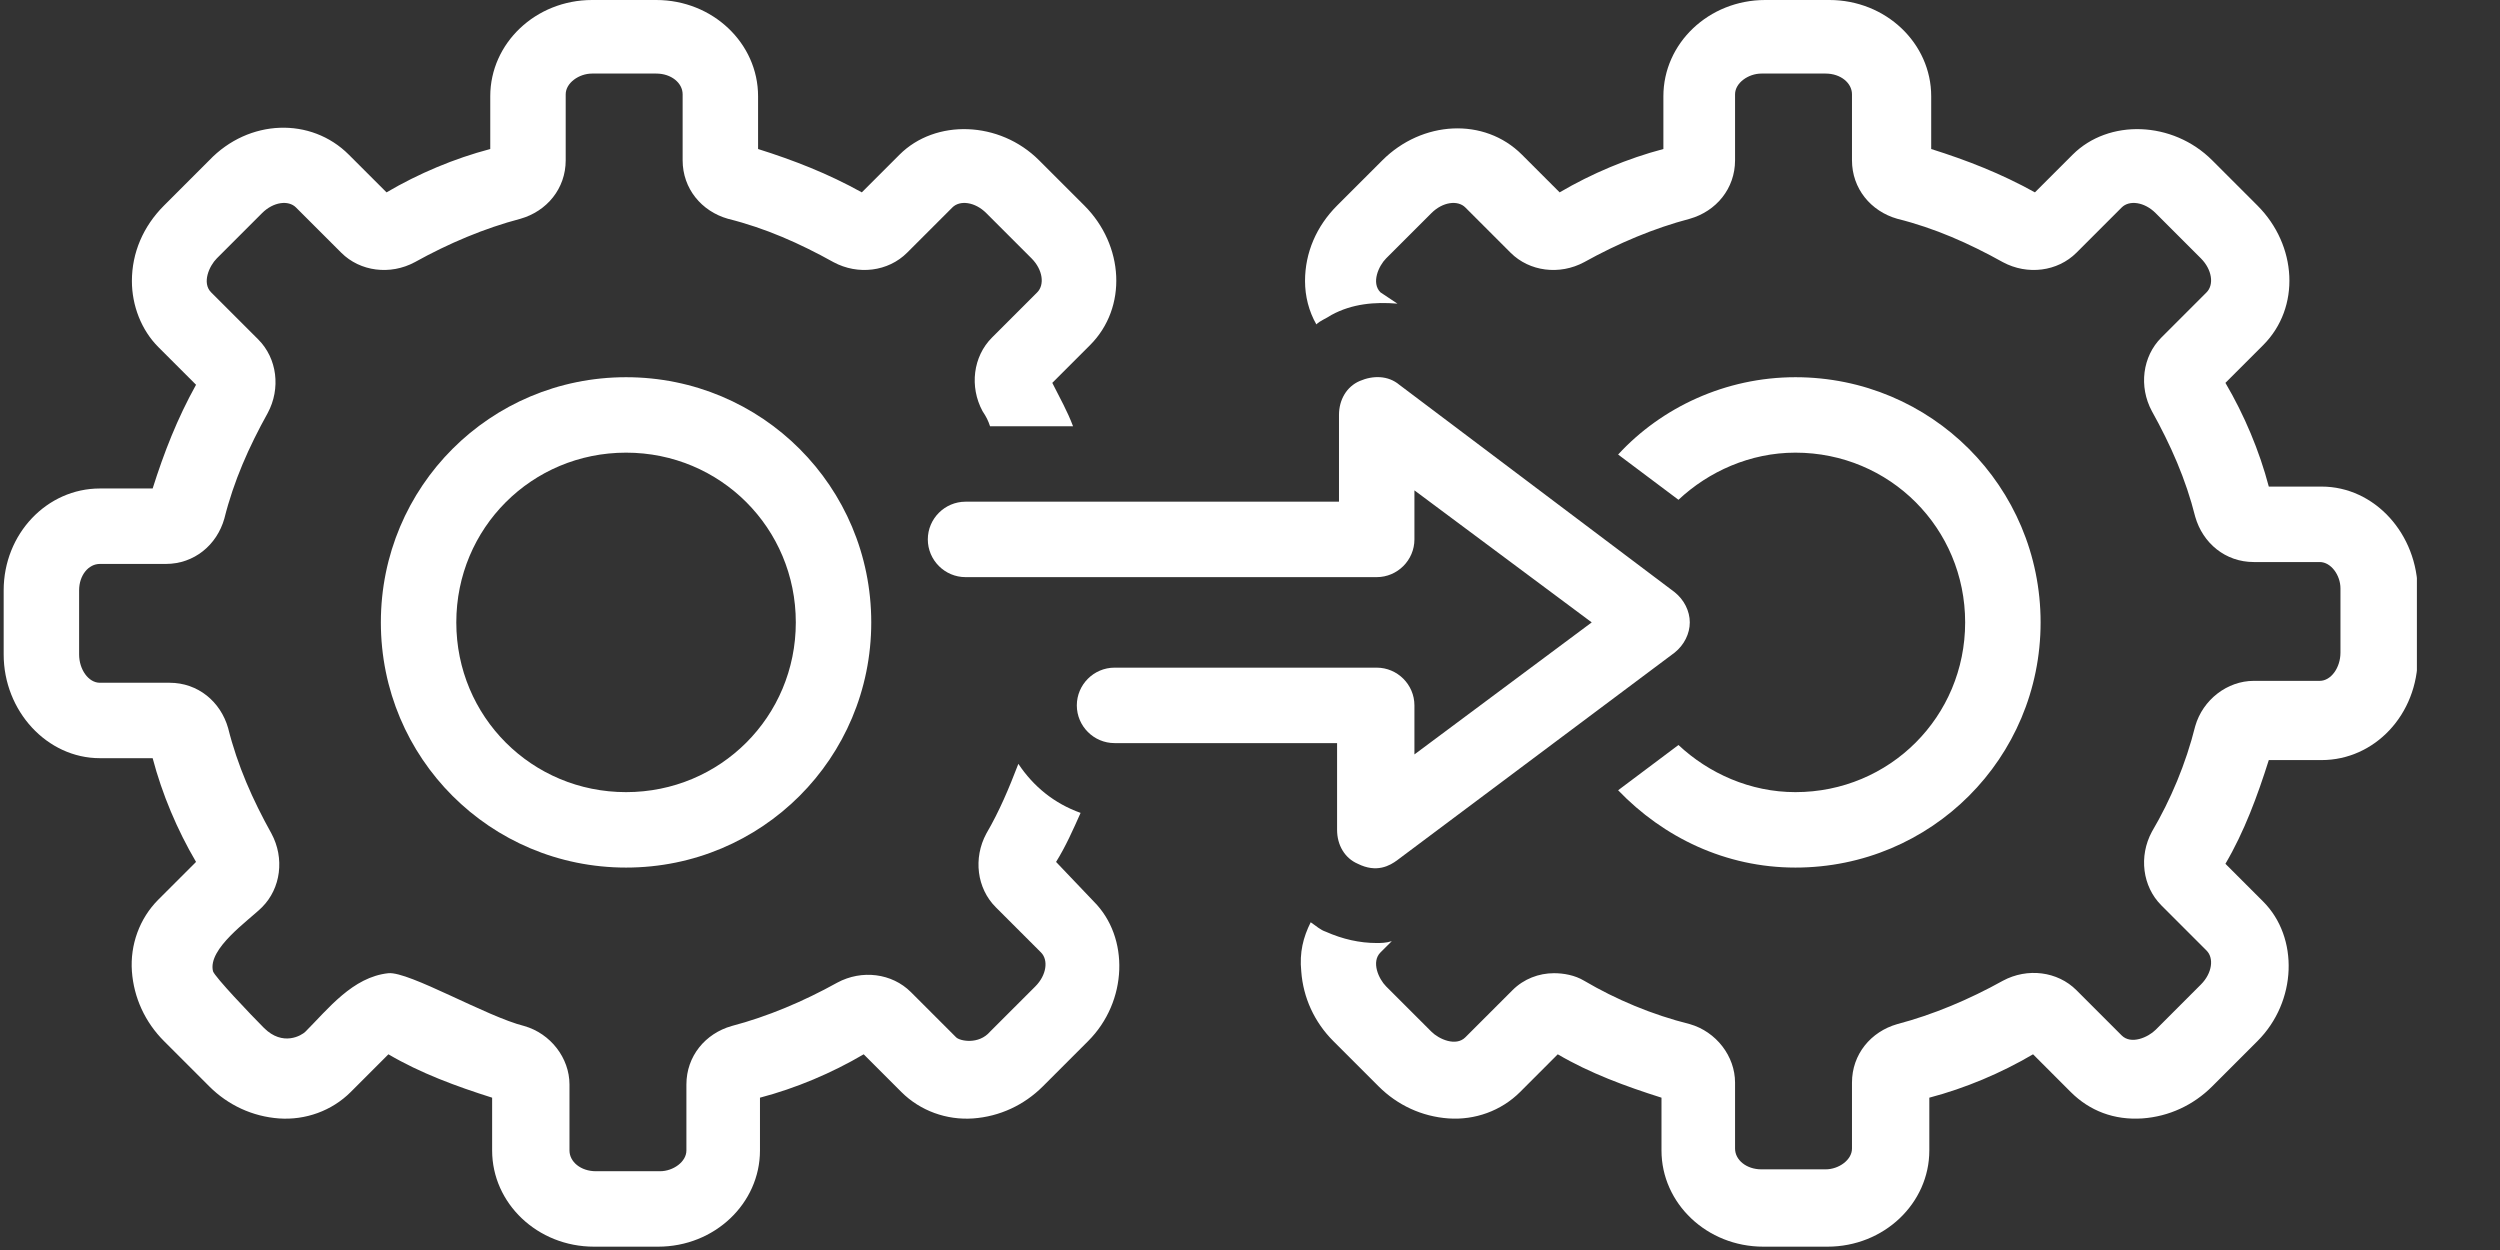
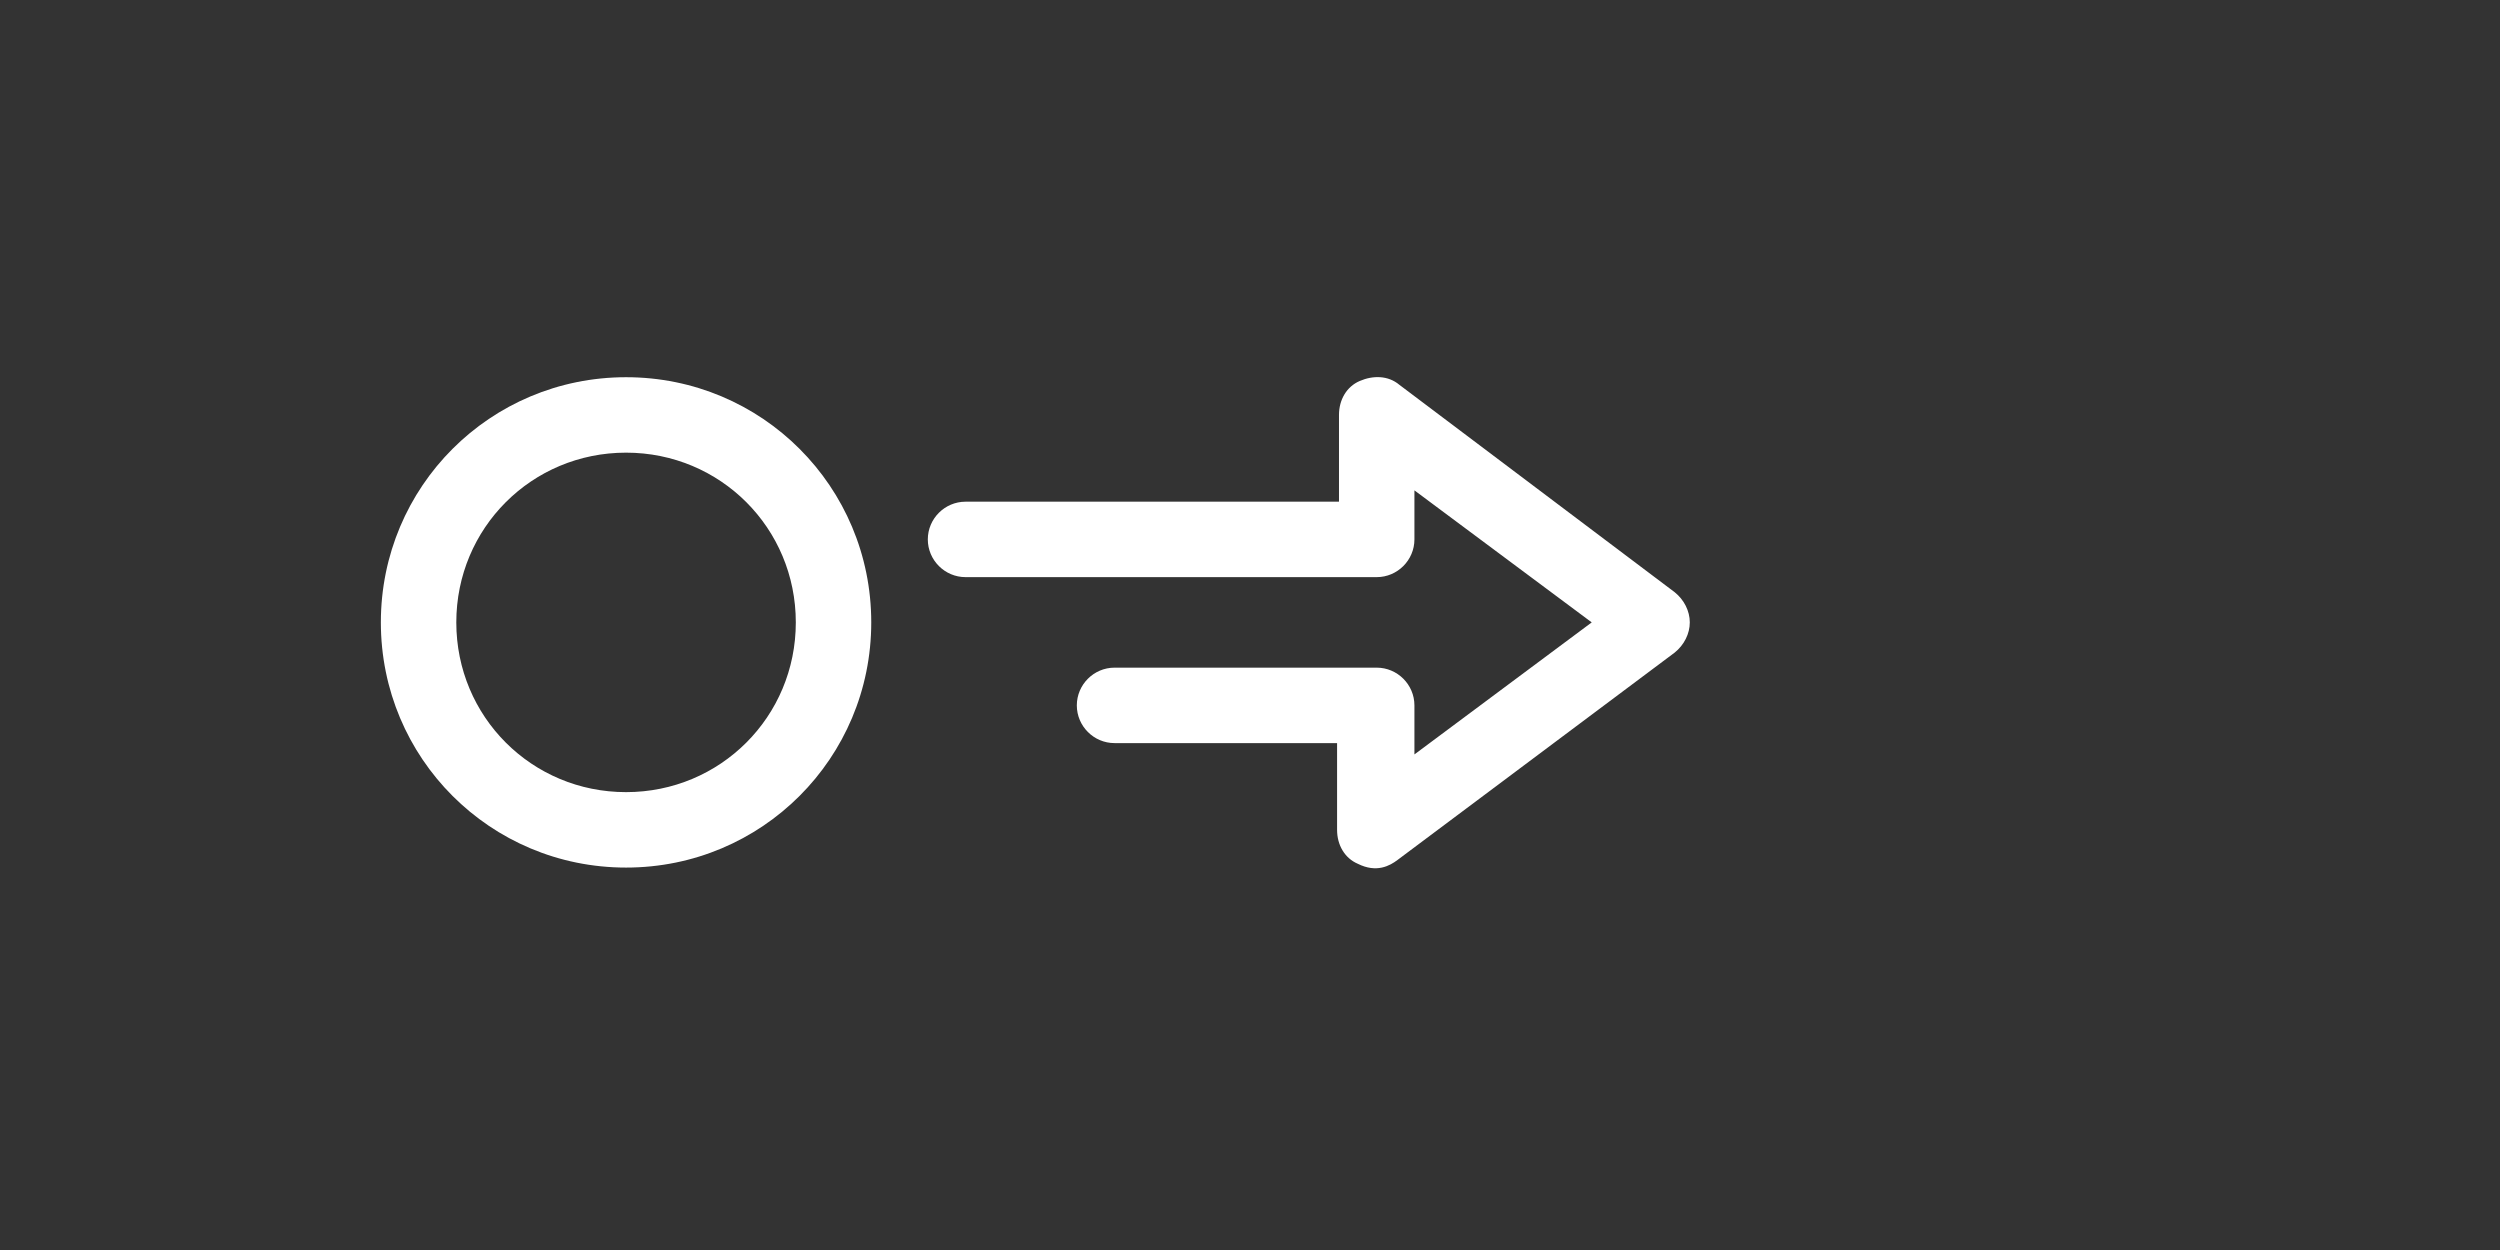
<svg xmlns="http://www.w3.org/2000/svg" width="500" zoomAndPan="magnify" viewBox="0 0 375 187.5" height="250" preserveAspectRatio="xMidYMid meet" version="1.0">
  <rect x="0" y="0" width="375" height="187.5" fill="#333333" stroke="none" />
  <defs>
    <clipPath id="6c39843810">
-       <path d="M 0.5 0 L 168 0 L 168 187 L 0.5 187 Z M 0.5 0 " clip-rule="nonzero" />
-     </clipPath>
+       </clipPath>
    <clipPath id="088644b235">
-       <path d="M 195 0 L 362.535 0 L 362.535 187 L 195 187 Z M 195 0 " clip-rule="nonzero" />
-     </clipPath>
+       </clipPath>
  </defs>
  <path fill="#ffffff" d="M 93.91 56.582 C 73.539 56.582 57.129 72.988 57.129 93.359 C 57.129 113.727 73.539 130.137 93.91 130.137 C 114.277 130.137 130.688 113.727 130.688 93.359 C 130.688 72.988 114.277 56.582 93.91 56.582 Z M 93.91 118.82 C 79.762 118.82 68.445 107.504 68.445 93.359 C 68.445 79.215 79.762 67.898 93.91 67.898 C 108.055 67.898 119.371 79.215 119.371 93.359 C 119.371 107.504 108.055 118.82 93.91 118.82 Z M 93.91 118.82 " fill-opacity="1" fill-rule="nonzero" />
-   <path fill="#ffffff" d="M 269.309 118.82 C 262.52 118.82 256.297 115.992 251.77 111.75 L 242.719 118.539 C 249.508 125.609 258.844 130.137 269.312 130.137 C 289.68 130.137 306.09 113.727 306.09 93.359 C 306.09 72.988 289.68 56.582 269.312 56.582 C 258.844 56.582 249.223 61.109 242.719 68.18 L 251.77 74.969 C 256.297 70.727 262.52 67.898 269.309 67.898 C 283.457 67.898 294.773 79.215 294.773 93.359 C 294.773 107.504 283.457 118.82 269.309 118.82 Z M 269.309 118.82 " fill-opacity="1" fill-rule="nonzero" />
  <g clip-path="url(#6c39843810)">
    <path fill="#ffffff" d="M 158.41 129.289 C 159.824 127.023 160.957 124.48 162.09 121.934 C 158.129 120.52 155.016 117.973 152.754 114.578 C 151.34 118.254 149.926 121.648 147.945 125.043 C 145.965 128.723 146.527 133.25 149.359 136.078 L 156.148 142.867 C 157.281 144 156.996 146.262 155.301 147.961 L 148.508 154.75 C 146.812 156.73 143.984 156.164 143.418 155.598 L 136.629 148.809 C 133.797 145.98 129.273 145.414 125.594 147.395 C 120.5 150.223 115.125 152.488 109.75 153.902 C 105.789 155.031 102.961 158.43 102.961 162.672 L 102.961 172.574 C 102.961 174.27 100.98 175.684 99 175.684 L 89.383 175.684 C 87.117 175.684 85.422 174.27 85.422 172.574 L 85.422 162.672 C 85.422 158.711 82.594 155.031 78.633 153.902 C 72.973 152.488 61.375 145.695 58.262 145.98 C 52.887 146.547 49.211 151.355 45.812 154.75 C 45.25 155.316 42.418 157.012 39.59 154.184 C 37.609 152.203 32.234 146.547 31.953 145.695 C 31.102 142.301 37.328 138.059 39.309 136.078 C 42.137 133.25 42.703 128.723 40.723 125.043 C 37.895 119.953 35.629 114.859 34.215 109.203 C 33.082 105.242 29.688 102.414 25.445 102.414 L 14.977 102.414 C 13.281 102.414 11.867 100.434 11.867 98.168 L 11.867 88.551 C 11.867 86.285 13.281 84.59 14.977 84.59 L 24.879 84.59 C 29.121 84.59 32.52 81.762 33.648 77.801 C 35.062 72.141 37.328 67.051 40.156 61.957 C 42.137 58.277 41.57 53.754 38.742 50.922 L 31.668 43.852 C 30.254 42.438 31.387 39.891 32.52 38.758 L 39.309 31.969 C 41.004 30.27 43.27 29.988 44.398 31.121 L 51.191 37.91 C 54.02 40.738 58.547 41.305 62.223 39.324 C 67.316 36.496 72.691 34.23 78.066 32.816 C 82.027 31.688 84.855 28.289 84.855 24.047 L 84.855 14.145 C 84.855 12.449 86.836 11.035 88.816 11.035 L 98.434 11.035 C 100.699 11.035 102.395 12.449 102.395 14.145 L 102.395 24.047 C 102.395 28.289 105.227 31.688 109.184 32.816 C 114.844 34.23 119.938 36.496 125.027 39.324 C 128.707 41.305 133.234 40.738 136.062 37.91 L 142.852 31.121 C 143.984 29.988 146.246 30.27 147.945 31.969 L 154.734 38.758 C 156.43 40.457 156.715 42.719 155.582 43.852 L 148.793 50.641 C 145.965 53.469 145.398 57.996 147.379 61.672 C 147.945 62.523 148.227 63.09 148.508 63.938 L 160.957 63.938 C 160.109 61.672 158.977 59.691 157.844 57.43 L 163.504 51.773 C 169.16 46.113 168.598 36.777 162.656 30.836 L 155.863 24.047 C 149.926 18.105 140.305 17.824 134.93 23.199 L 129.273 28.855 C 124.18 26.027 119.086 24.047 113.711 22.352 L 113.711 14.43 C 113.711 6.508 106.922 0 98.434 0 L 88.816 0 C 80.328 0 73.539 6.508 73.539 14.43 L 73.539 22.352 C 68.164 23.766 62.789 26.027 57.98 28.855 L 52.32 23.199 C 46.664 17.539 37.328 17.824 31.387 24.047 L 24.598 30.836 C 21.484 33.949 19.785 37.91 19.785 42.152 C 19.785 45.832 21.203 49.508 23.746 52.055 L 29.406 57.715 C 26.578 62.805 24.598 67.898 22.898 73.273 L 14.977 73.273 C 7.055 73.273 0.551 80.062 0.551 88.551 L 0.551 98.168 C 0.551 106.656 7.055 113.727 14.977 113.727 L 22.898 113.727 C 24.312 119.105 26.578 124.48 29.406 129.289 L 23.746 134.945 C 20.918 137.777 19.504 141.734 19.785 145.695 C 20.07 149.656 21.766 153.336 24.598 156.164 L 31.387 162.953 C 34.215 165.785 37.895 167.48 41.855 167.766 C 45.812 168.047 49.773 166.633 52.605 163.805 L 58.262 158.145 C 63.07 160.973 68.445 162.953 73.82 164.652 L 73.82 172.574 C 73.82 180.496 80.613 187 89.098 187 L 98.719 187 C 107.203 187 113.996 180.496 113.996 172.574 L 113.996 164.652 C 119.371 163.238 124.746 160.973 129.555 158.145 L 135.211 163.805 C 138.043 166.633 142.004 168.047 145.965 167.766 C 149.926 167.48 153.602 165.785 156.43 162.953 L 163.219 156.164 C 169.16 150.223 169.445 140.605 164.07 135.23 Z M 158.41 129.289 " fill-opacity="1" fill-rule="nonzero" />
  </g>
  <g clip-path="url(#088644b235)">
    <path fill="#ffffff" d="M 348.242 72.988 L 340.32 72.988 C 338.906 67.613 336.641 62.238 333.812 57.43 L 339.473 51.773 C 345.129 46.113 344.562 36.777 338.621 30.836 L 331.832 24.047 C 325.891 18.105 316.273 17.824 310.898 23.199 L 305.238 28.855 C 300.148 26.027 295.055 24.047 289.68 22.352 L 289.68 14.43 C 289.68 6.508 282.891 0 274.402 0 L 264.785 0 C 256.297 0 249.508 6.508 249.508 14.43 L 249.508 22.352 C 244.133 23.766 238.758 26.027 233.945 28.855 L 228.289 23.199 C 222.633 17.539 213.297 18.105 207.355 24.047 L 200.562 30.836 C 197.453 33.949 195.754 37.91 195.754 42.152 C 195.754 44.418 196.32 46.68 197.453 48.66 C 198.02 48.094 198.867 47.812 199.715 47.246 C 202.828 45.547 206.223 45.266 209.617 45.547 L 207.07 43.852 C 205.656 42.438 206.789 39.891 207.918 38.758 L 214.711 31.969 C 216.406 30.27 218.672 29.988 219.801 31.121 L 226.59 37.91 C 229.422 40.738 233.945 41.305 237.625 39.324 C 242.719 36.496 248.094 34.23 253.469 32.816 C 257.43 31.688 260.258 28.289 260.258 24.047 L 260.258 14.145 C 260.258 12.449 262.238 11.035 264.219 11.035 L 273.836 11.035 C 276.102 11.035 277.797 12.449 277.797 14.145 L 277.797 24.047 C 277.797 28.289 280.625 31.688 284.586 32.816 C 290.246 34.23 295.34 36.496 300.43 39.324 C 304.109 41.305 308.633 40.738 311.465 37.91 L 318.254 31.121 C 319.387 29.988 321.648 30.27 323.348 31.969 L 330.137 38.758 C 331.832 40.457 332.117 42.719 330.984 43.852 L 324.195 50.641 C 321.367 53.469 320.801 57.996 322.781 61.672 C 325.609 66.766 327.871 71.859 329.285 77.516 C 330.418 81.477 333.812 84.305 338.059 84.305 L 347.957 84.305 C 349.656 84.305 351.07 86.285 351.07 88.266 L 351.07 97.887 C 351.07 100.148 349.656 102.129 347.957 102.129 L 338.059 102.129 C 334.098 102.129 330.418 104.957 329.285 108.918 C 327.871 114.578 325.609 119.953 322.781 124.762 C 320.801 128.441 321.367 132.965 324.195 135.797 L 330.984 142.586 C 332.117 143.715 331.832 145.98 330.137 147.676 C 330.137 147.676 323.348 154.469 323.348 154.469 C 322.215 155.598 319.668 156.73 318.254 155.316 L 311.465 148.527 C 308.633 145.695 304.109 145.133 300.43 147.113 C 295.34 149.941 289.961 152.203 284.586 153.617 C 280.625 154.75 277.797 158.145 277.797 162.387 L 277.797 172.289 C 277.797 173.988 275.816 175.402 273.836 175.402 L 264.219 175.402 C 261.953 175.402 260.258 173.988 260.258 172.289 L 260.258 162.387 C 260.258 158.43 257.43 154.75 253.469 153.617 C 247.809 152.203 242.434 149.941 237.625 147.113 C 236.211 146.262 234.512 145.98 233.098 145.98 C 230.836 145.98 228.57 146.828 226.875 148.527 L 219.801 155.598 C 218.387 157.012 215.84 155.883 214.711 154.75 L 207.918 147.961 C 206.789 146.828 205.656 144.281 207.07 142.867 L 208.77 141.172 C 207.918 141.453 207.07 141.453 206.504 141.453 C 203.961 141.453 201.414 140.887 198.867 139.758 C 198.02 139.473 197.453 138.906 196.605 138.34 C 195.473 140.605 194.906 142.867 195.188 145.695 C 195.473 149.656 197.168 153.336 200 156.164 L 206.789 162.953 C 209.617 165.785 213.297 167.48 217.254 167.762 C 221.215 168.047 225.176 166.633 228.008 163.805 L 233.664 158.145 C 238.473 160.973 243.848 162.953 249.223 164.652 L 249.223 172.574 C 249.223 180.496 256.016 187 264.5 187 L 274.121 187 C 282.605 187 289.398 180.496 289.398 172.574 L 289.398 164.652 C 294.773 163.238 300.148 160.973 304.957 158.145 L 310.613 163.805 C 313.445 166.633 317.121 168.047 321.367 167.762 C 325.324 167.48 329.004 165.785 331.832 162.953 L 338.621 156.164 C 344.562 150.223 344.848 140.605 339.473 135.23 L 333.812 129.57 C 336.641 124.762 338.621 119.387 340.32 114.012 L 348.242 114.012 C 356.164 114.012 362.668 107.223 362.668 98.453 L 362.668 88.832 C 362.668 80.062 356.164 72.988 348.242 72.988 Z M 348.242 72.988 " fill-opacity="1" fill-rule="nonzero" />
  </g>
  <path fill="#ffffff" d="M 203.961 57.148 C 201.98 57.996 200.848 59.977 200.848 62.238 L 200.848 75.254 L 144.832 75.254 C 141.719 75.254 139.172 77.801 139.172 80.91 C 139.172 84.023 141.719 86.57 144.832 86.57 L 206.504 86.57 C 209.617 86.57 212.164 84.023 212.164 80.91 L 212.164 73.555 L 238.758 93.359 L 212.164 113.164 L 212.164 105.809 C 212.164 102.695 209.617 100.148 206.504 100.148 L 167.18 100.148 C 164.07 100.148 161.523 102.695 161.523 105.809 C 161.523 108.918 164.07 111.465 167.18 111.465 L 200.562 111.465 L 200.562 124.48 C 200.562 126.742 201.695 128.723 203.676 129.57 C 206.504 130.984 208.484 129.855 209.617 129.004 L 251.203 97.887 C 252.617 96.754 253.469 95.059 253.469 93.359 C 253.469 91.66 252.617 89.965 251.203 88.832 L 209.898 57.715 C 208.203 56.297 205.938 56.297 203.961 57.148 Z M 203.961 57.148 " fill-opacity="1" fill-rule="nonzero" />
</svg>